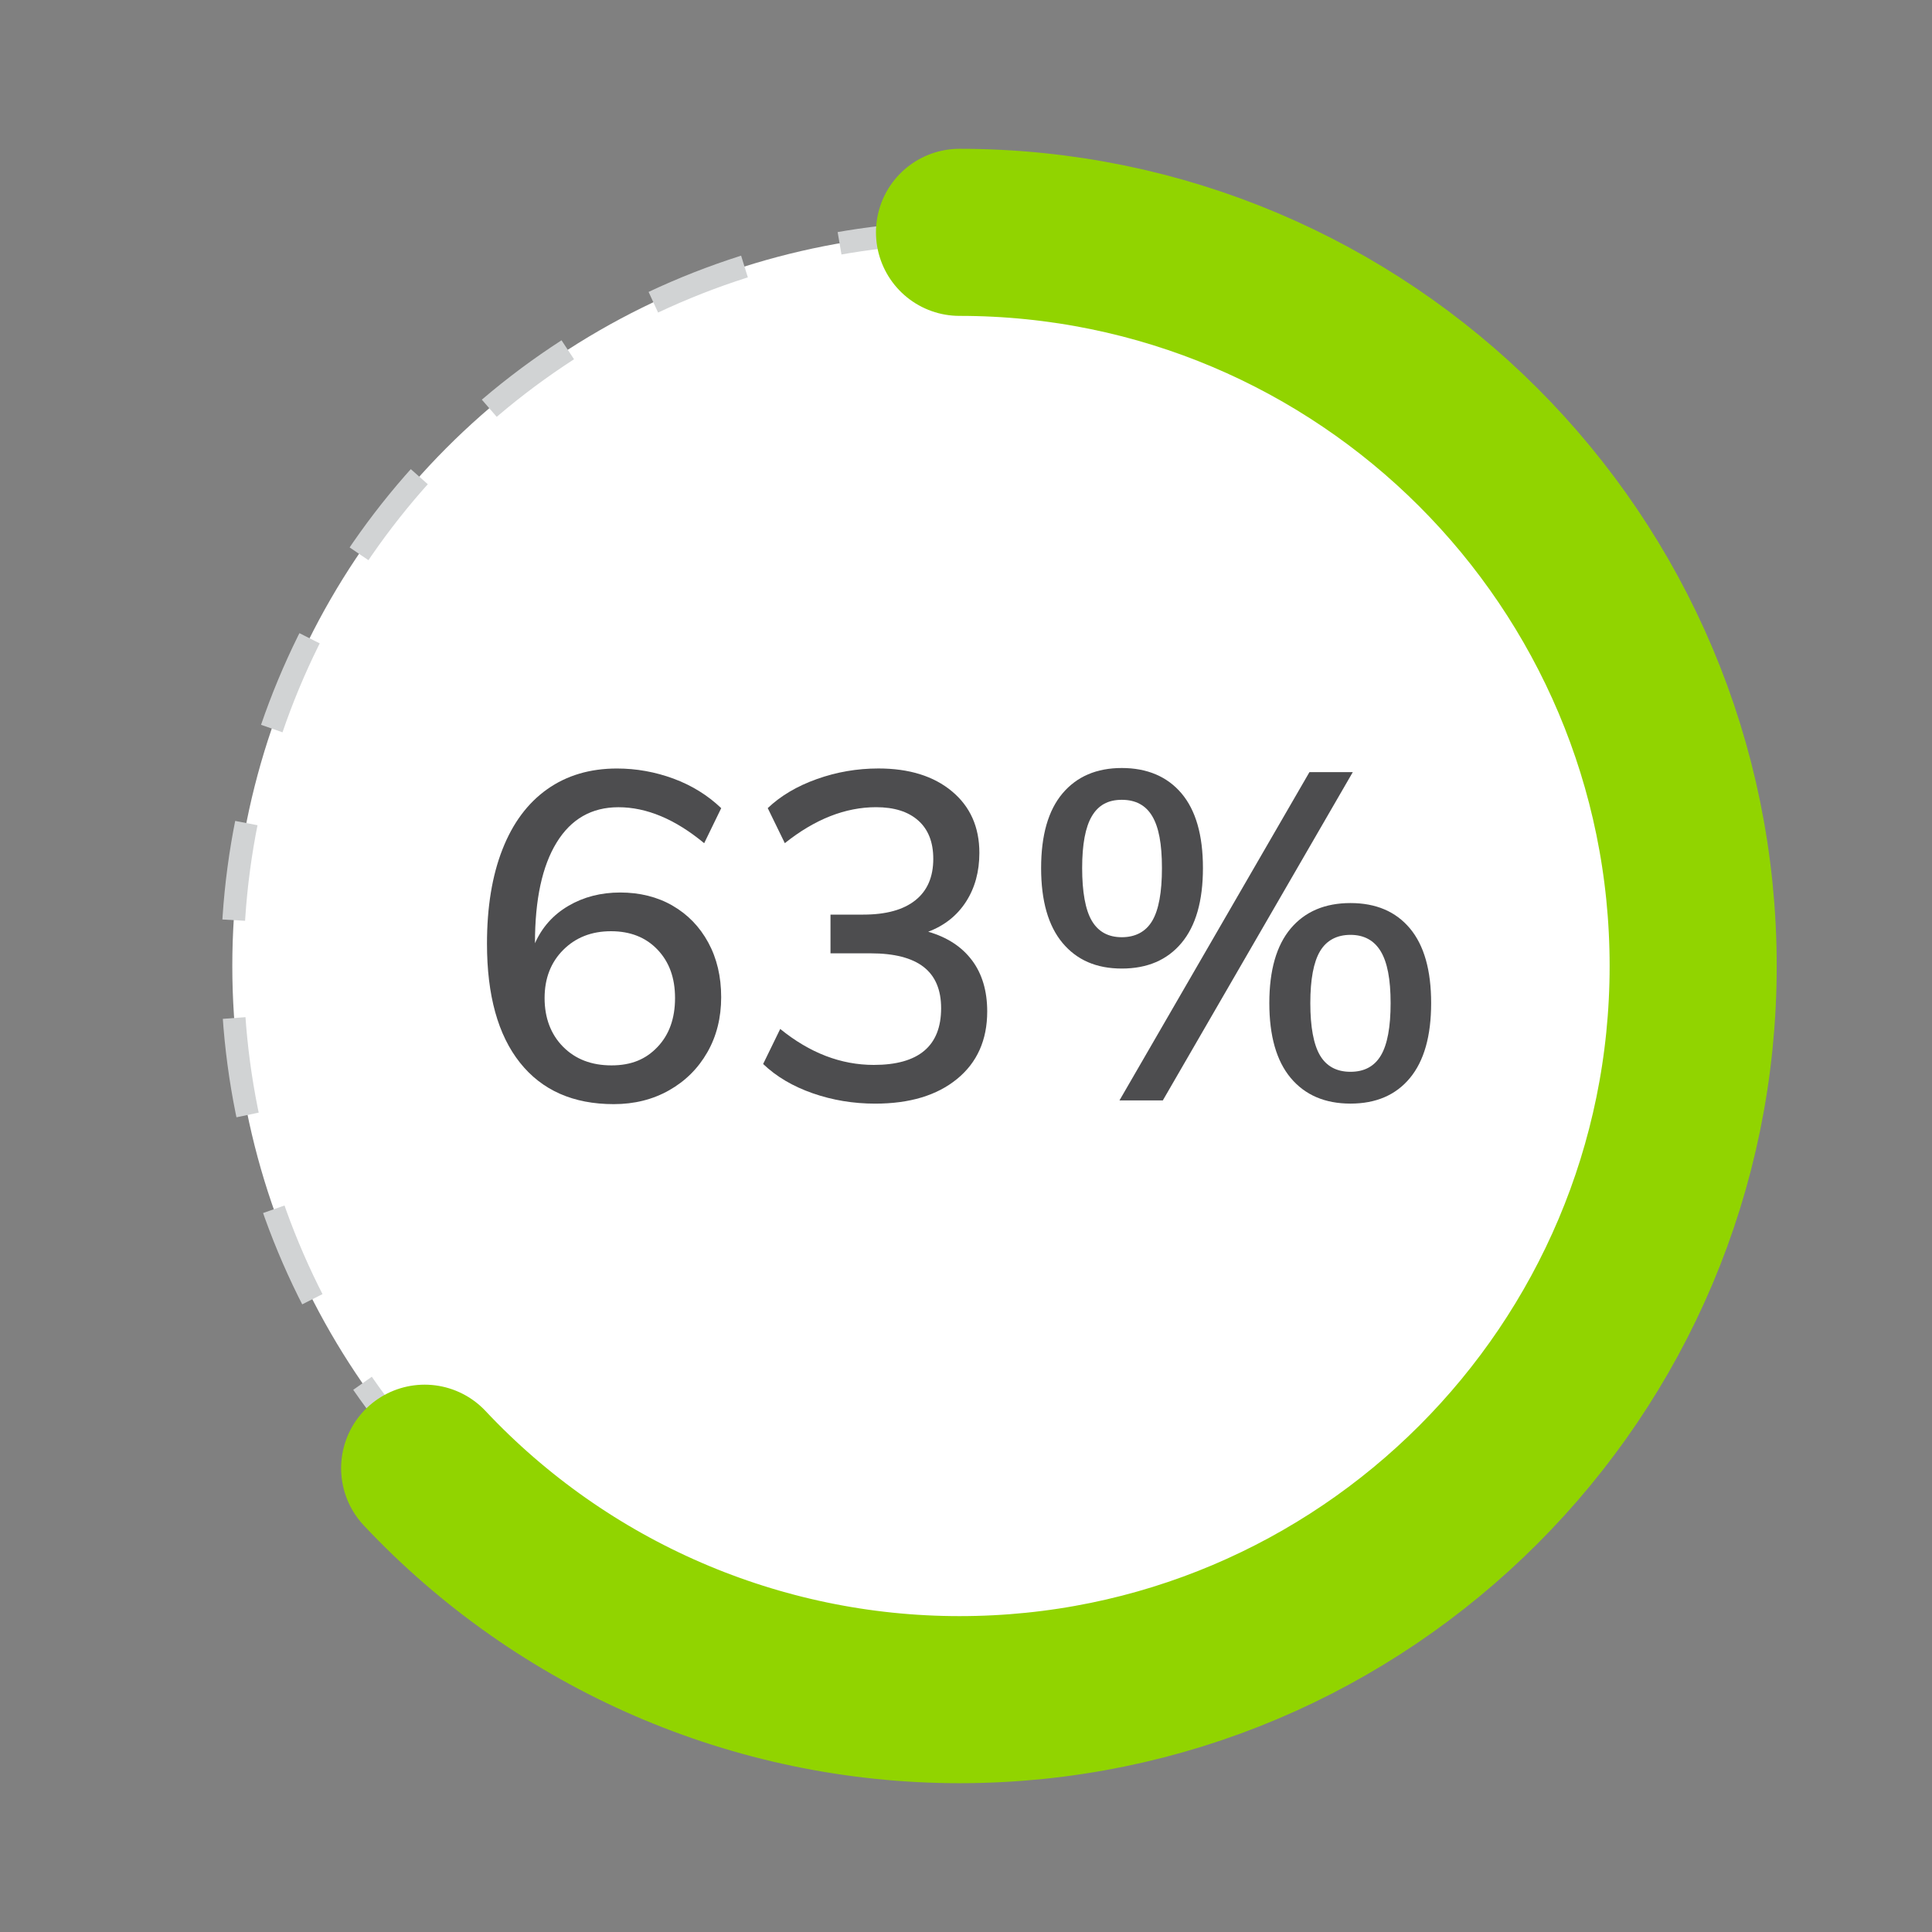
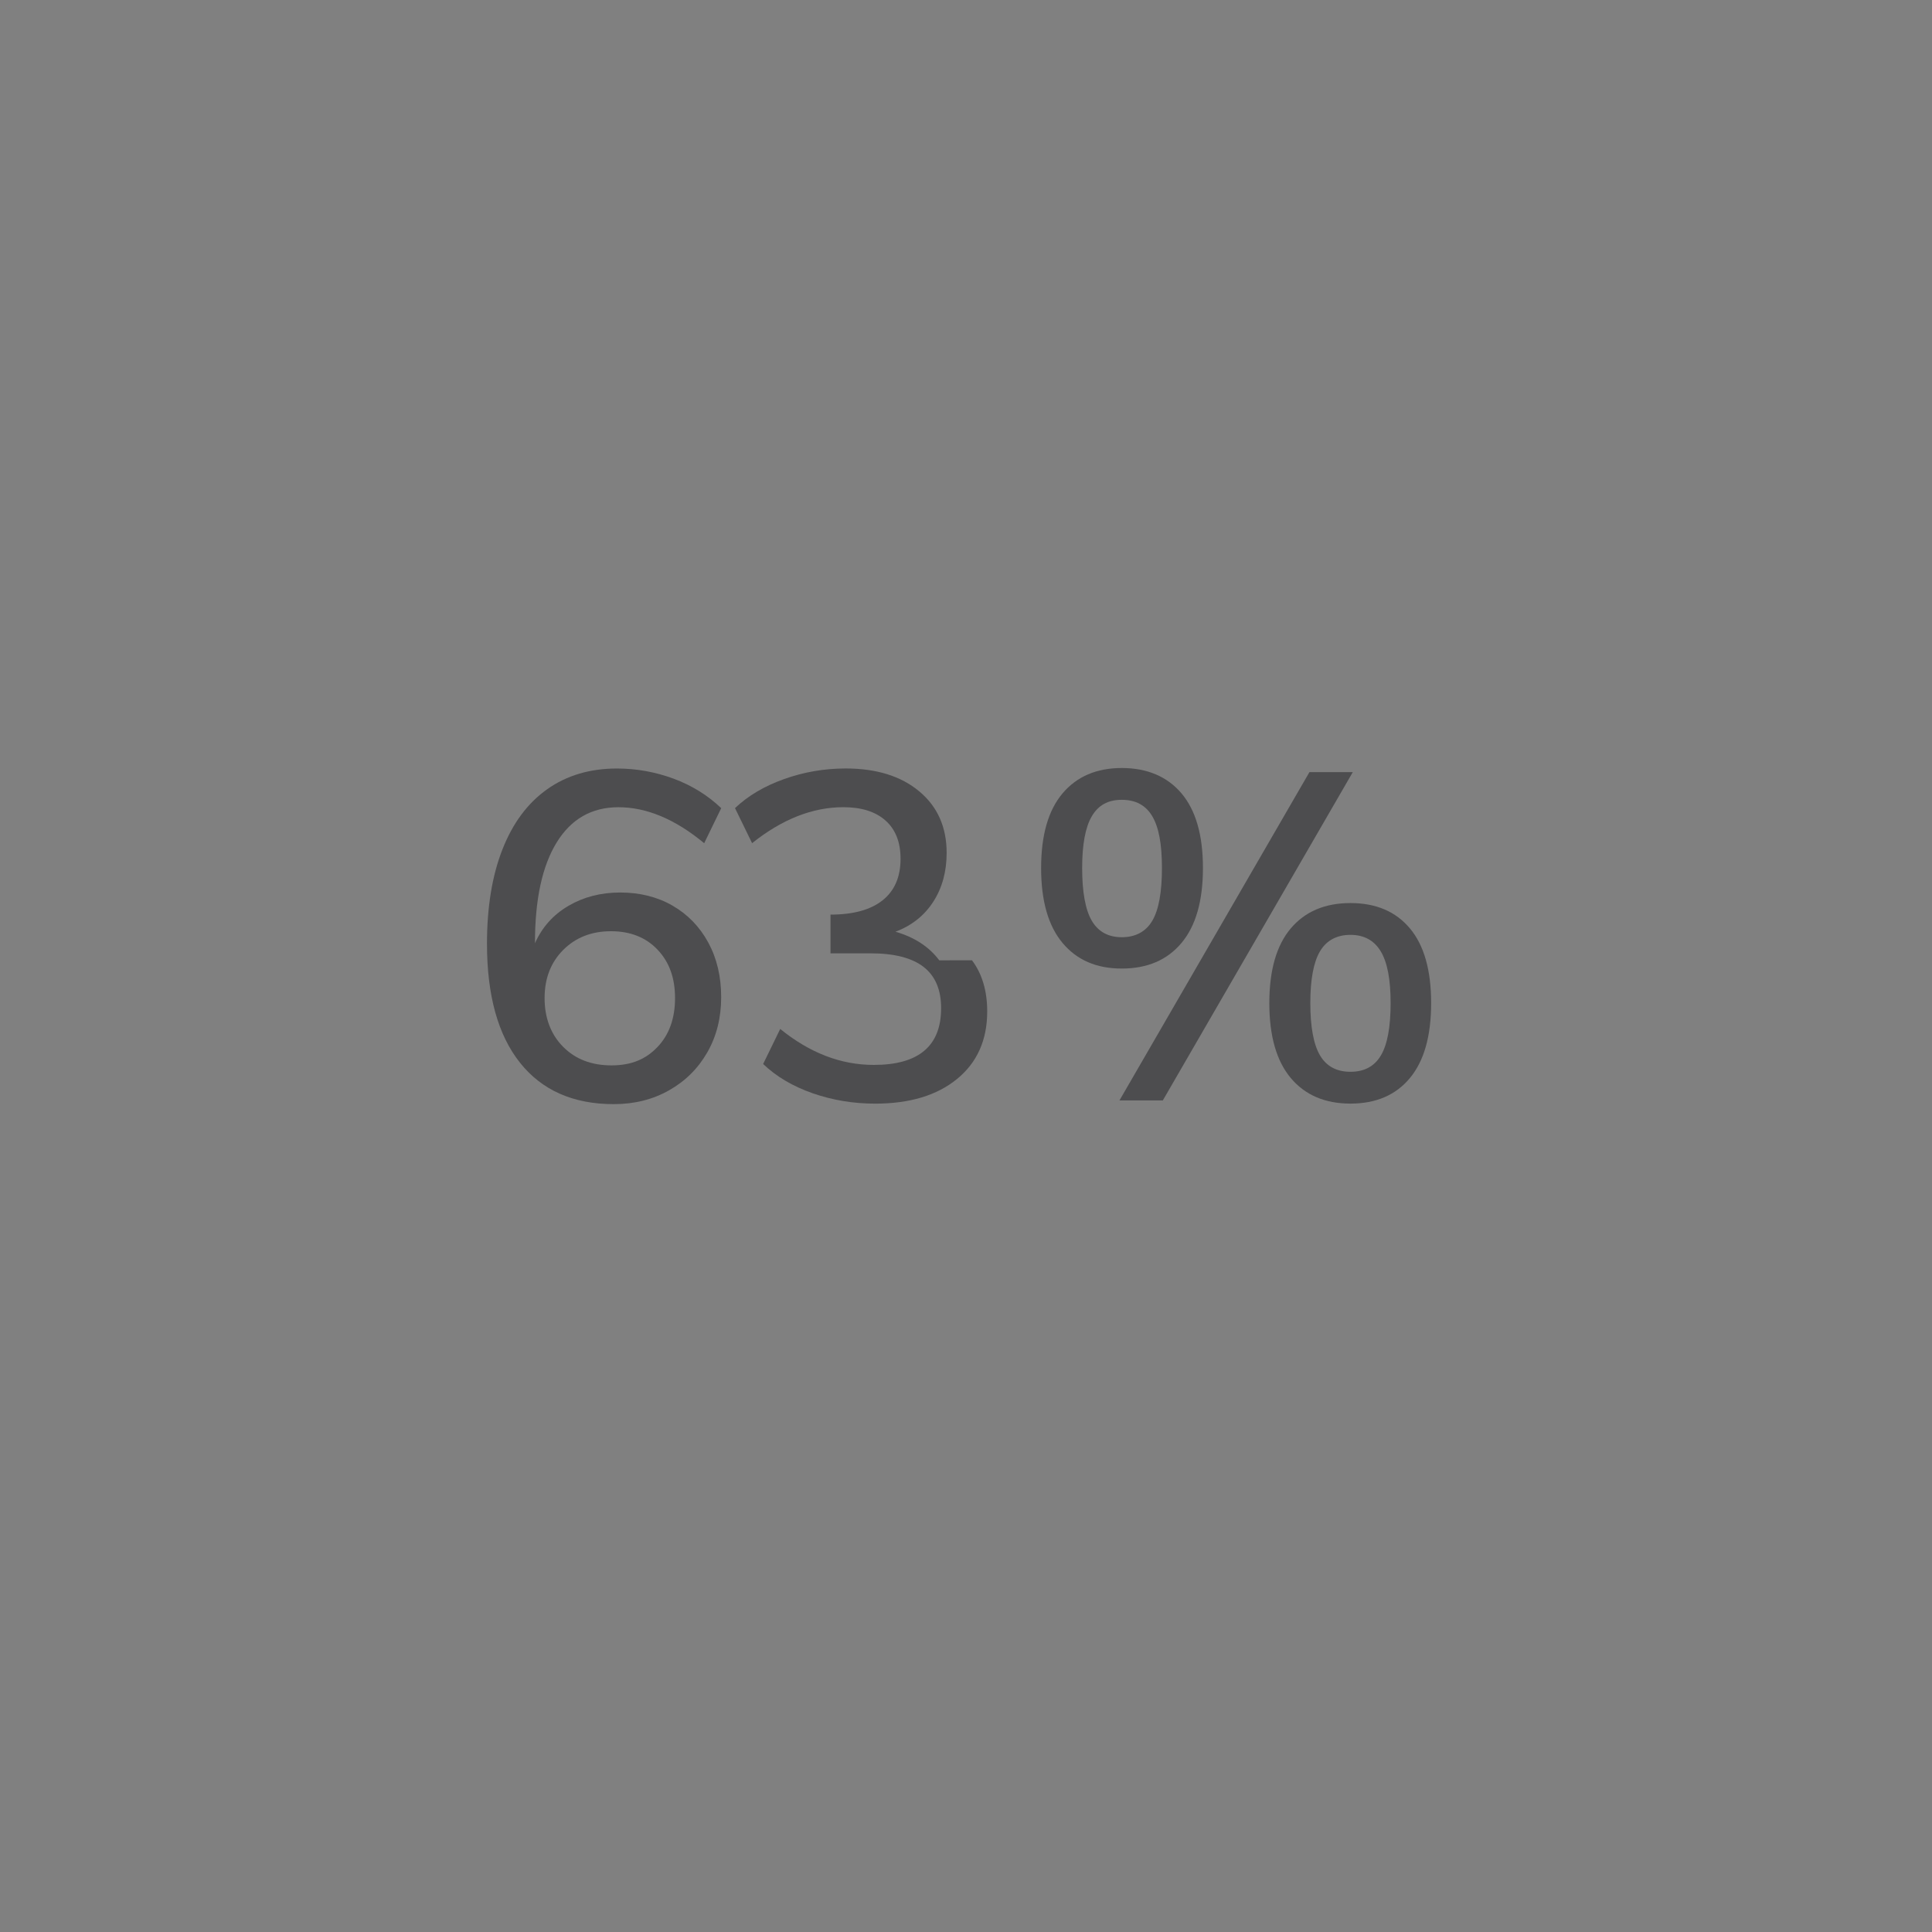
<svg xmlns="http://www.w3.org/2000/svg" id="Layer_1" data-name="Layer 1" viewBox="0 0 500 500">
  <rect x="0" y="0" width="500" height="500" fill="#808080" stroke="none" />
  <defs>
    <style> .cls-1 { fill: #4d4d4f; } .cls-2 { stroke: #91d400; stroke-linecap: round; stroke-miterlimit: 1; stroke-width: 43.24px; } .cls-2, .cls-3 { fill: none; } .cls-4 { clip-path: url(#clippath); } .cls-5 { fill: #fff; stroke: #d1d3d4; stroke-dasharray: 0 0 25.35 25.35; stroke-miterlimit: 10; stroke-width: 5.88px; } </style>
    <clipPath id="clippath">
-       <rect class="cls-3" x="55.57" y="38.5" width="404.25" height="422.99" />
-     </clipPath>
+       </clipPath>
  </defs>
-   <circle class="cls-5" cx="250" cy="250" r="189.88" />
  <g>
    <path class="cls-1" d="M174.05,234.38c3.94,2.27,7.02,5.45,9.25,9.55,2.23,4.1,3.34,8.81,3.34,14.14s-1.19,10.08-3.58,14.26c-2.39,4.18-5.69,7.46-9.9,9.84-4.22,2.39-8.99,3.58-14.32,3.58-10.5,0-18.59-3.58-24.28-10.74-5.69-7.16-8.53-17.42-8.53-30.78,0-9.46,1.33-17.6,4-24.4,2.66-6.8,6.52-11.99,11.57-15.57,5.05-3.58,11.08-5.37,18.08-5.37,5.01,0,9.88,.88,14.62,2.62,4.73,1.75,8.85,4.3,12.35,7.64l-4.41,9.07c-7.48-6.2-14.88-9.31-22.19-9.31-6.92,0-12.25,3.04-15.99,9.13-3.74,6.08-5.61,14.74-5.61,25.95v.12c1.83-4.13,4.71-7.36,8.65-9.67,3.94-2.31,8.41-3.46,13.42-3.46s9.61,1.13,13.54,3.4Zm-3.88,36.57c3.02-3.18,4.53-7.4,4.53-12.65s-1.51-9.35-4.53-12.53c-3.02-3.18-7.04-4.77-12.05-4.77s-9.13,1.61-12.35,4.83c-3.22,3.22-4.83,7.38-4.83,12.47s1.59,9.37,4.77,12.59c3.18,3.22,7.36,4.83,12.53,4.83s8.91-1.59,11.93-4.77Z" />
-     <path class="cls-1" d="M251.55,248.52c2.62,3.5,3.94,7.92,3.94,13.24,0,7.4-2.61,13.23-7.81,17.48-5.21,4.26-12.27,6.38-21.18,6.38-5.65,0-11.04-.89-16.17-2.68-5.13-1.79-9.41-4.31-12.83-7.58l4.42-9.07c7.64,6.21,15.71,9.31,24.22,9.31,11.61,0,17.42-4.89,17.42-14.68,0-4.77-1.51-8.33-4.53-10.68-3.02-2.34-7.6-3.52-13.72-3.52h-10.38v-10.02h8.47c5.89,0,10.38-1.23,13.48-3.7,3.1-2.46,4.65-6.04,4.65-10.74,0-4.29-1.29-7.59-3.88-9.9-2.59-2.31-6.23-3.46-10.92-3.46-7.96,0-15.83,3.1-23.62,9.31l-4.42-9.07c3.34-3.18,7.58-5.69,12.71-7.52,5.13-1.83,10.44-2.74,15.93-2.74,7.95,0,14.3,1.97,19.03,5.91,4.73,3.94,7.1,9.25,7.1,15.93,0,4.85-1.15,9.07-3.46,12.65-2.31,3.58-5.57,6.17-9.78,7.76,4.93,1.43,8.71,3.9,11.33,7.4Z" />
+     <path class="cls-1" d="M251.55,248.52c2.62,3.5,3.94,7.92,3.94,13.24,0,7.4-2.61,13.23-7.81,17.48-5.21,4.26-12.27,6.38-21.18,6.38-5.65,0-11.04-.89-16.17-2.68-5.13-1.79-9.41-4.31-12.83-7.58l4.42-9.07c7.64,6.21,15.71,9.31,24.22,9.31,11.61,0,17.42-4.89,17.42-14.68,0-4.77-1.51-8.33-4.53-10.68-3.02-2.34-7.6-3.52-13.72-3.52h-10.38v-10.02c5.89,0,10.38-1.23,13.48-3.7,3.1-2.46,4.65-6.04,4.65-10.74,0-4.29-1.29-7.59-3.88-9.9-2.59-2.31-6.23-3.46-10.92-3.46-7.96,0-15.83,3.1-23.62,9.31l-4.42-9.07c3.34-3.18,7.58-5.69,12.71-7.52,5.13-1.83,10.44-2.74,15.93-2.74,7.95,0,14.3,1.97,19.03,5.91,4.73,3.94,7.1,9.25,7.1,15.93,0,4.85-1.15,9.07-3.46,12.65-2.31,3.58-5.57,6.17-9.78,7.76,4.93,1.43,8.71,3.9,11.33,7.4Z" />
    <path class="cls-1" d="M274.99,244.04c-3.7-4.42-5.55-10.88-5.55-19.39s1.85-14.95,5.55-19.33c3.7-4.37,8.81-6.56,15.33-6.56s11.75,2.19,15.45,6.56c3.7,4.38,5.55,10.82,5.55,19.33s-1.85,14.97-5.55,19.39c-3.7,4.42-8.85,6.62-15.45,6.62s-11.63-2.21-15.33-6.62Zm23.21-5.73c1.67-2.82,2.51-7.38,2.51-13.66s-.83-10.6-2.51-13.42c-1.67-2.82-4.29-4.24-7.88-4.24s-6.08,1.41-7.75,4.24c-1.67,2.82-2.51,7.3-2.51,13.42s.83,10.84,2.51,13.66c1.67,2.83,4.25,4.24,7.75,4.24s6.21-1.41,7.88-4.24Zm2.74,46.47h-11.22l49.16-84.95h11.22l-49.16,84.95Zm33.11-5.79c-3.7-4.41-5.55-10.88-5.55-19.39s1.85-14.95,5.55-19.33c3.7-4.37,8.85-6.56,15.45-6.56s11.73,2.19,15.39,6.56c3.66,4.38,5.49,10.82,5.49,19.33s-1.83,14.97-5.49,19.39c-3.66,4.42-8.79,6.62-15.39,6.62s-11.75-2.21-15.45-6.62Zm23.33-5.85c1.67-2.82,2.51-7.34,2.51-13.54s-.86-10.6-2.57-13.42c-1.71-2.82-4.32-4.24-7.82-4.24s-6.2,1.41-7.88,4.24c-1.67,2.82-2.51,7.3-2.51,13.42s.84,10.72,2.51,13.54c1.67,2.82,4.3,4.24,7.88,4.24s6.2-1.41,7.88-4.24Z" />
  </g>
  <g class="cls-4">
    <path class="cls-2" d="M248.32,60.13h0c104.86,0,189.87,85.01,189.87,189.87s-85.01,189.87-189.87,189.87c-52.43,0-102.52-21.68-138.42-59.9" />
  </g>
</svg>